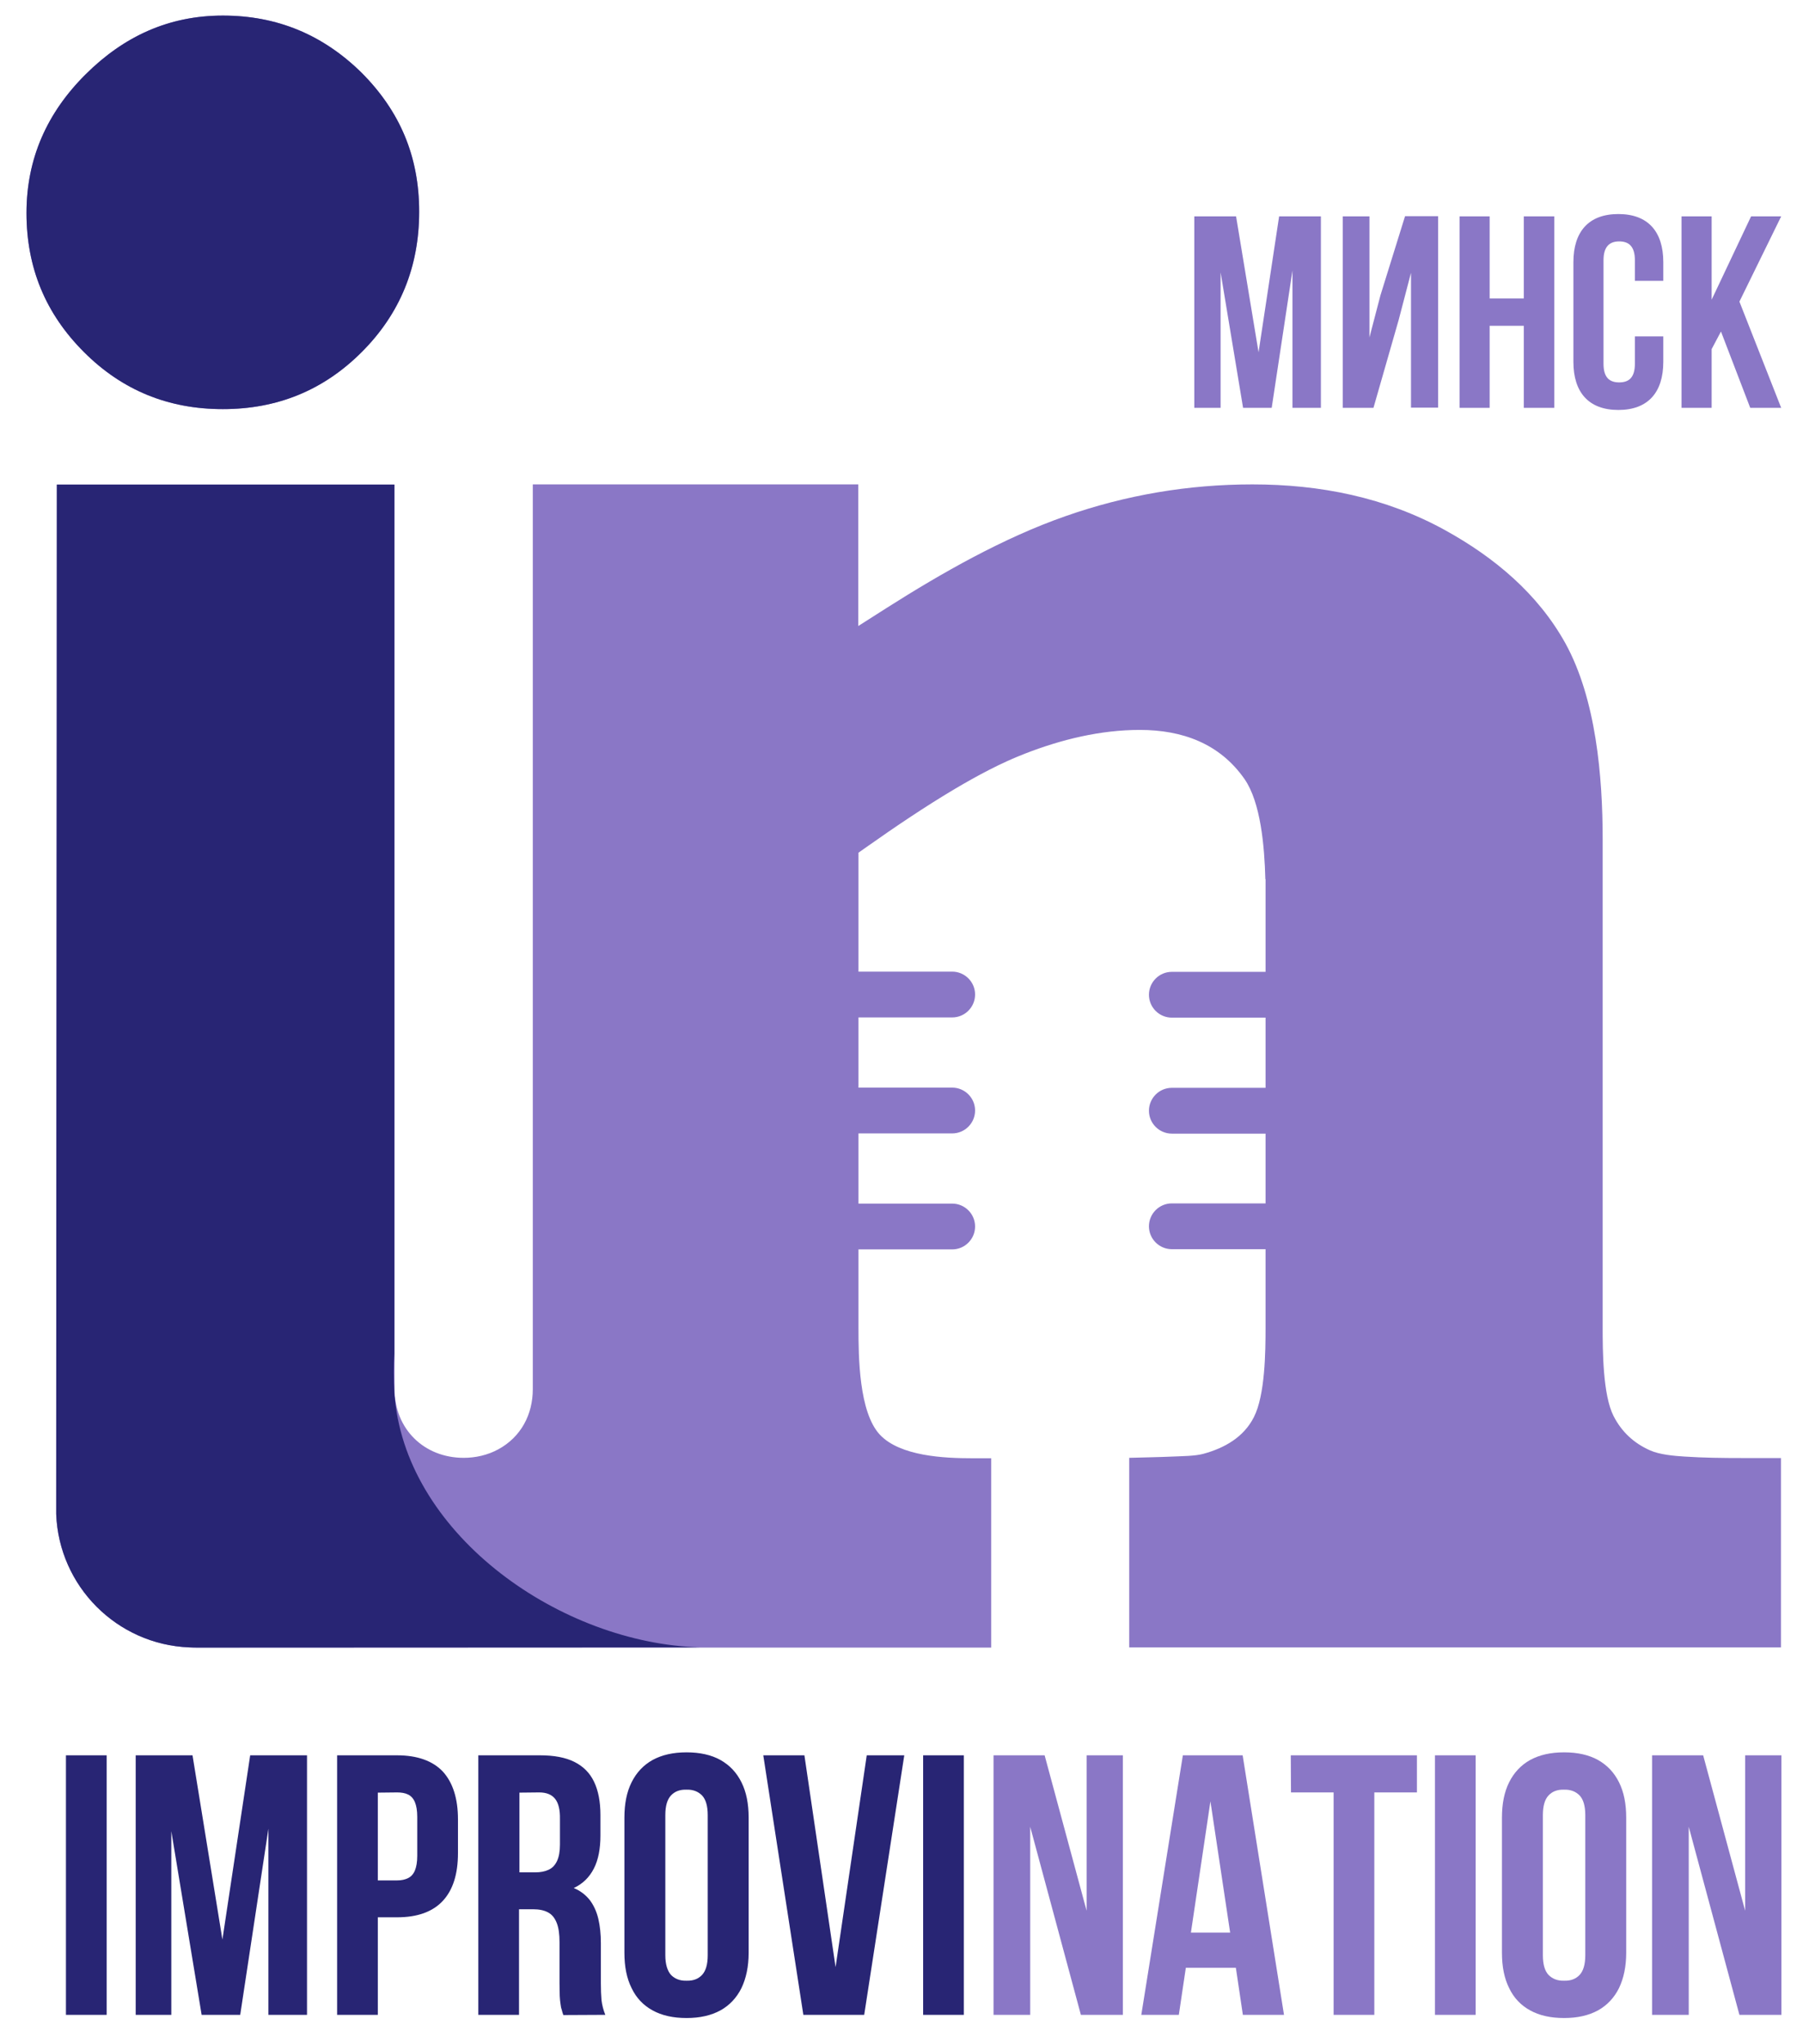
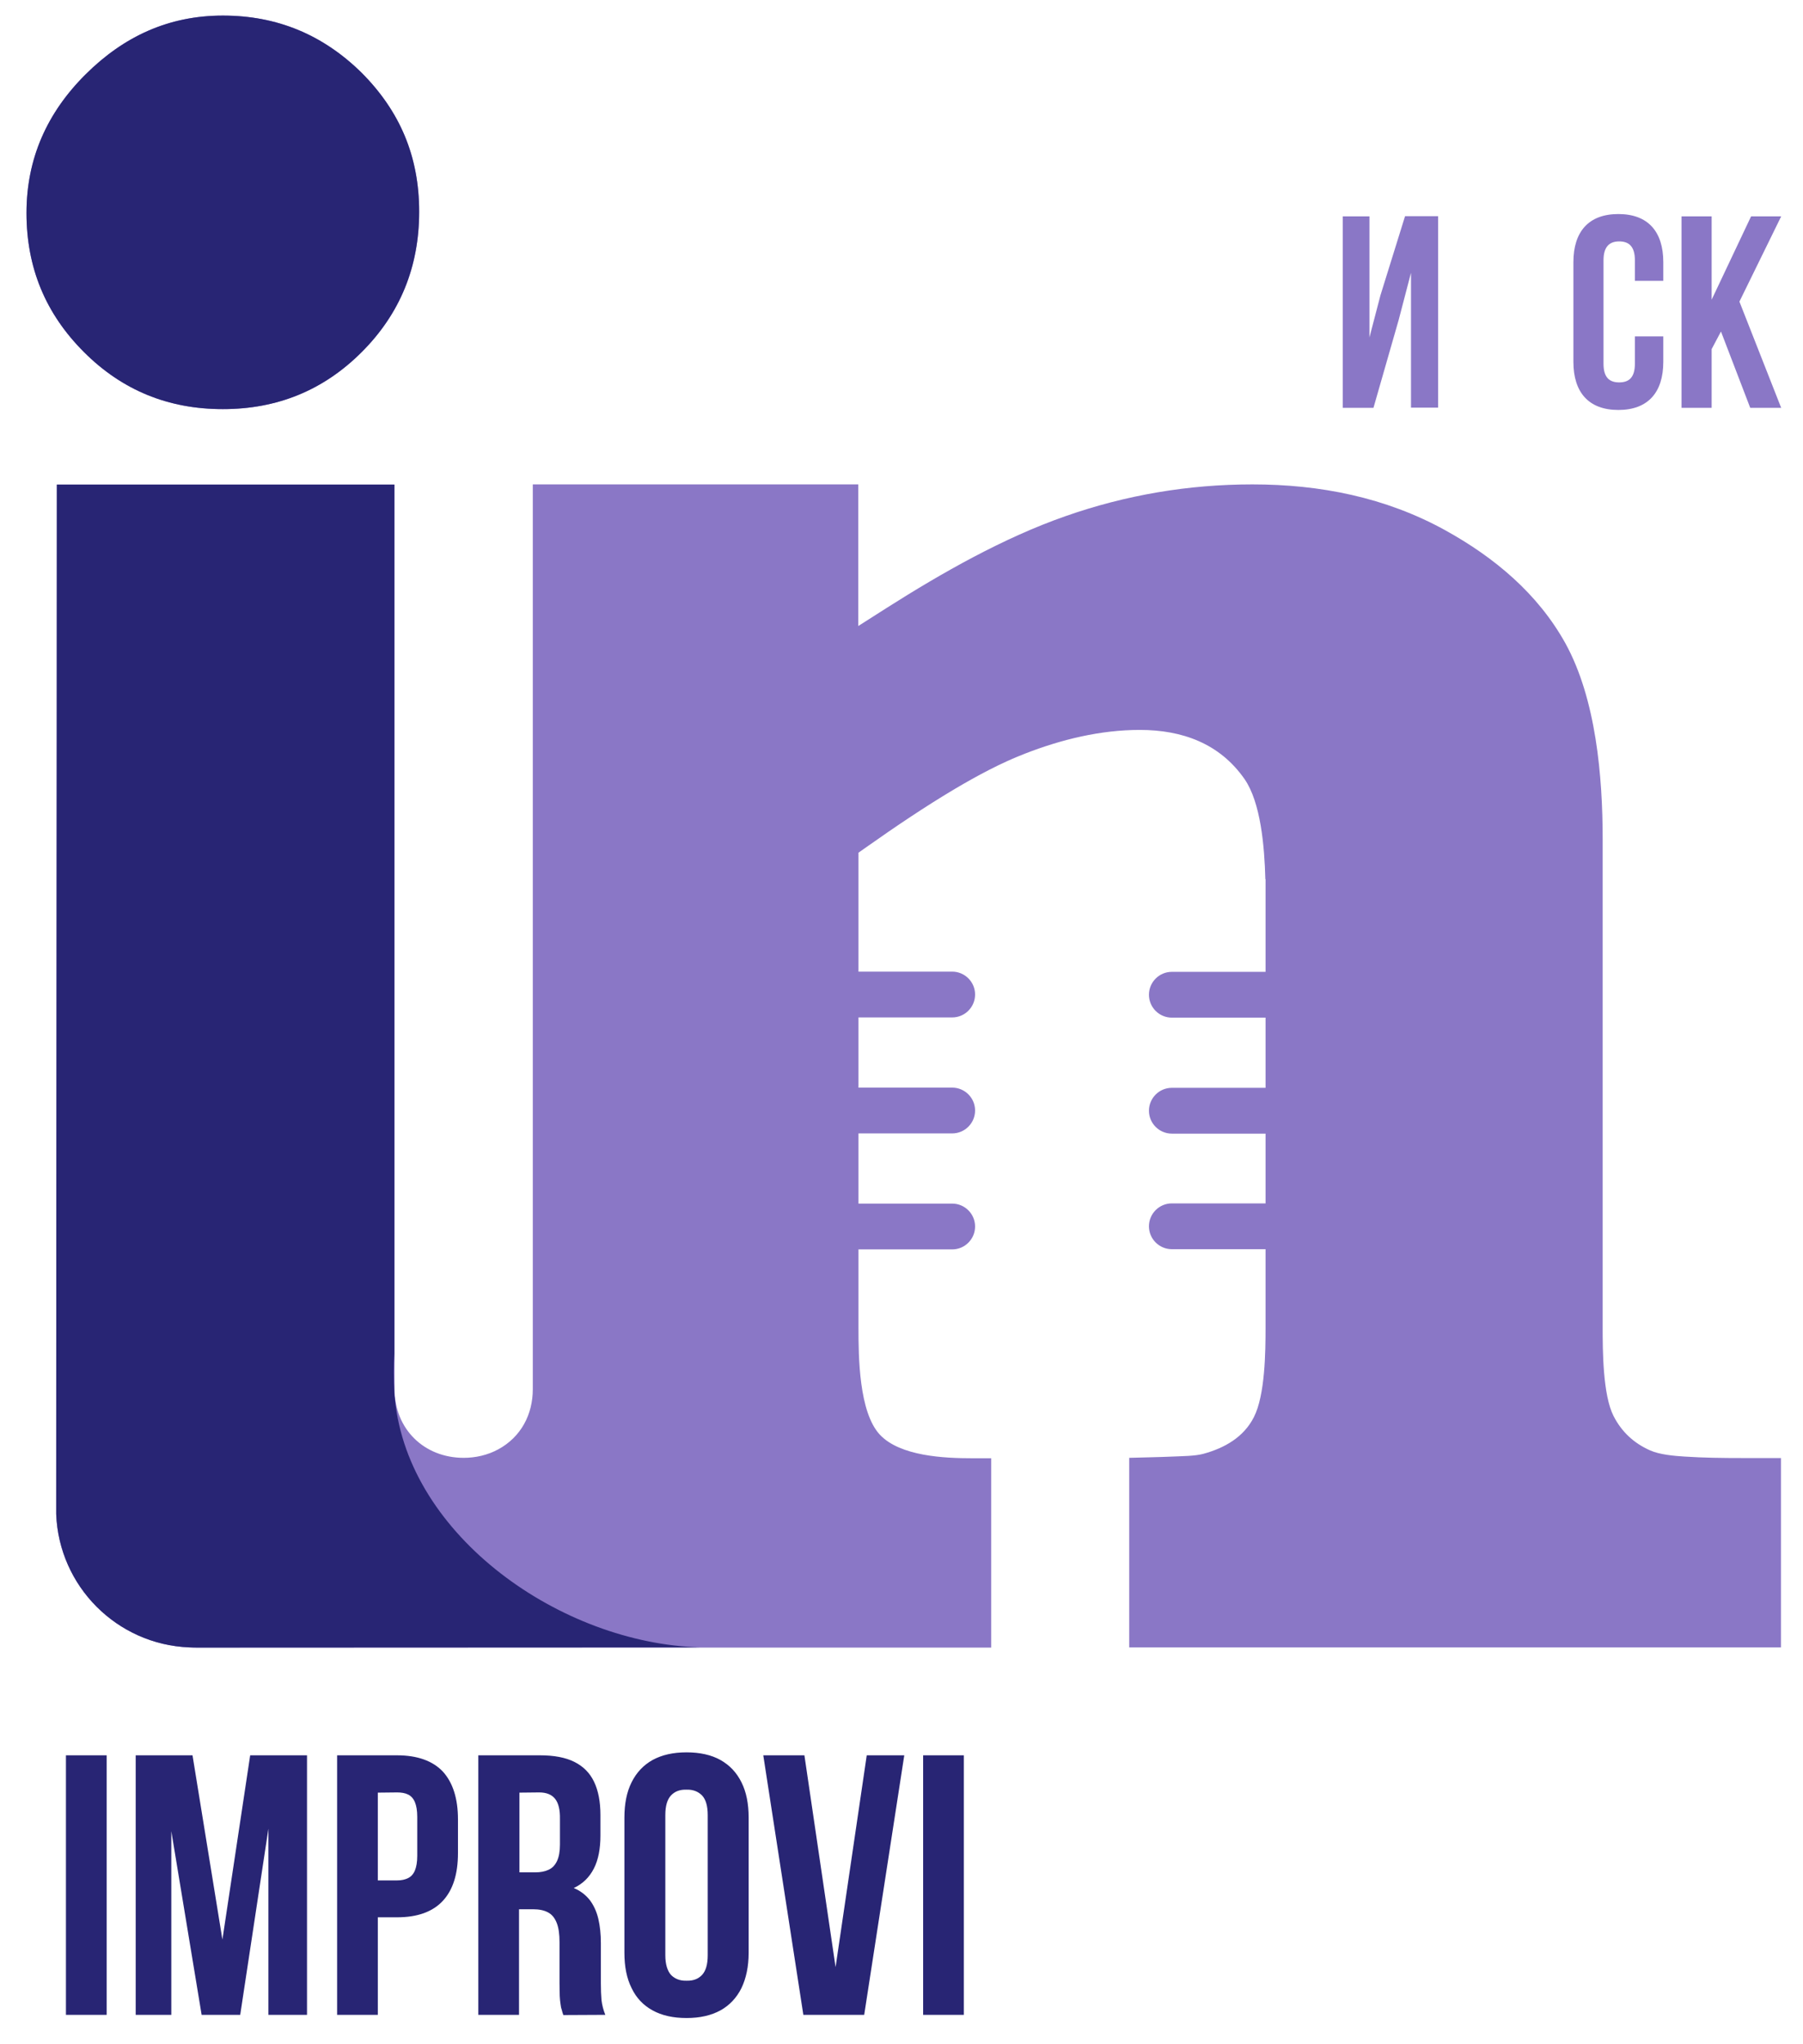
<svg xmlns="http://www.w3.org/2000/svg" id="Layer_1" width="850.39" height="964" version="1.1" viewBox="0 0 850.39 964">
  <defs>
    <style> .st0 { fill: #8a77c6; } .st1 { fill: #282574; } </style>
  </defs>
  <g>
    <g>
      <path class="st0" d="M105.1,7.35c-25.5,0-46.7,9.8-64.7,27.7-18.2,18.1-27.9,39.7-27.9,65.4s8.9,47.4,27.1,65.6c18.1,18.1,39.9,26.9,65.5,26.9s47.4-8.8,65.5-26.9,27.1-40.2,27.1-66.2-9-47.3-27.1-65.5c-18.3-18-39.9-27-65.5-27h0ZM596.9,567.55h-44.2c-6,0-10.8,4.9-10.8,10.8h0c0,6,4.9,10.8,10.8,10.8h44.2v37c0,11.4-.2,31.8-5.5,42.2-4.8,9.5-13.9,14.6-23.8,17.3-3.9,1.1-10.4,1.1-14.5,1.3-6.8.3-13.7.4-20.5.6v89.4h307.4v-89.3h-18.3c-9,0-18.2-.1-27.2-.7-4.9-.3-11.7-.9-16.2-2.9-7.7-3.4-13.5-8.8-17.3-16.3-5-9.9-5.1-30.6-5.1-41.6v-230.4c0-29.5-3.1-66.1-17.6-92.4-13-23.4-33.5-40.5-56.7-53.3-28.1-15.5-59-21.6-90.9-21.6-30.2,0-59.7,5-88.2,15-29.2,10.2-58.2,26.7-84.2,43.2l-13.5,8.6v-66.8h-153.5v426.7c0,12-5.6,22.6-16.3,28.4-5,2.7-10.6,4-16.3,4-18.6,0-32.6-13.5-32.6-32.4V228.55H26.8c0,159.9-.3,319.8-.3,479.7v5.8c1.3,34.1,28.6,61.5,62.7,62.9,1.5.1,3,.1,4.6.1h373.7v-89.3h-9c-13,0-33.9-.9-43.5-11.1-9.9-10.6-10.1-36.8-10.1-50.4v-37h44.2c6,0,10.8-4.9,10.8-10.8h0c0-6-4.9-10.8-10.8-10.8h-44.2v-33.1h44.2c6,0,10.8-4.9,10.8-10.8h0c0-6-4.9-10.8-10.8-10.8h-44.2v-33.1h44.2c6,0,10.8-4.9,10.8-10.8h0c0-6-4.9-10.8-10.8-10.8h-44.2v-56.1l3.7-2.6c13.6-9.6,27.5-19,41.8-27.5,10.5-6.2,21.6-12.2,33-16.6,17.2-6.7,35.6-11.2,54.2-11.2,20,0,37.7,6.4,49.4,23.2,7.6,11,9.4,31.6,9.8,47.2h.1v43.7h-44.2c-6,0-10.8,4.9-10.8,10.8h0c0,6,4.9,10.8,10.8,10.8h44.2v33.1h-44.2c-6,0-10.8,4.9-10.8,10.8h0c0,6,4.9,10.8,10.8,10.8h44.2v32.9h0Z" />
      <path class="st1" d="M105.1,7.35c-25.5,0-46.7,9.8-64.7,27.7-18.2,18.1-27.9,39.7-27.9,65.4s8.9,47.4,27.1,65.6c18.1,18.1,39.9,26.9,65.5,26.9s47.4-8.8,65.5-26.9,27.1-40.2,27.1-66.2-9-47.3-27.1-65.5c-18.3-18-39.9-27-65.5-27h0ZM186.3,660.05c-.2-1.1-.3-2.3-.3-3.5-.2-3.1-.3-6.2-.3-9.3s.1-5.9.3-8.9V228.55H26.8c0,159.9-.3,319.8-.3,479.7v5.8c1.3,34.1,28.6,61.5,62.7,62.9,1.5.1,3,.1,4.6.1l236.5-.1c-65.6-1.8-137.6-52.4-144-116.9Z" />
    </g>
    <g>
-       <path class="st0" d="M593.6,166.15l9.7-64.1h19.7v90.3h-13.4v-64.8l-9.8,64.8h-13.5l-10.6-63.9v63.9h-12.4v-90.3h19.7l10.6,64.1Z" />
      <path class="st0" d="M647.8,192.35h-14.5v-90.3h12.6v57.1l5.2-19.9,11.6-37.3h15.6v90.3h-12.8v-63.6l-5.8,22.2-11.9,41.5Z" />
-       <path class="st0" d="M702.6,192.35h-14.2v-90.3h14.2v38.7h16.1v-38.7h14.4v90.3h-14.4v-38.7h-16.1v38.7Z" />
      <path class="st0" d="M784.5,158.65v12c0,14.4-7.2,22.7-21.2,22.7s-21.2-8.3-21.2-22.7v-47c0-14.4,7.2-22.7,21.2-22.7s21.2,8.3,21.2,22.7v8.8h-13.4v-9.7c0-6.5-2.8-8.9-7.4-8.9s-7.4,2.5-7.4,8.9v48.8c0,6.5,2.8,8.8,7.4,8.8s7.4-2.3,7.4-8.8v-12.9h13.4Z" />
      <path class="st0" d="M811.7,156.35l-4.4,8.3v27.7h-14.2v-90.3h14.2v39.3l18.6-39.3h14.2l-19.7,40.2,19.7,50.1h-14.6l-13.8-36Z" />
    </g>
  </g>
  <g>
    <path class="st1" d="M31.1,950.25h19.2v-122.4h-19.2v122.4h0ZM90.8,827.85h-26.8v122.4h16.8v-86.6l14.3,86.6h18.2l13.3-87.8v87.8h18.2v-122.4h-26.8l-13.1,86.9-14.1-86.9h0ZM187.3,827.85h-28.3v122.4h19.2v-46h9.1c9.6,0,16.8-2.6,21.6-7.8,4.8-5.2,7.1-12.7,7.1-22.5v-15.9c0-9.8-2.4-17.3-7.1-22.5-4.8-5.1-12.1-7.7-21.6-7.7h0ZM187.3,845.35c2,0,3.8.3,5.2,1s2.5,1.9,3.2,3.6,1.1,4,1.1,6.9v18.4c0,2.9-.4,5.2-1.1,6.9s-1.8,2.9-3.2,3.6-3.1,1.1-5.2,1.1h-9.1v-41.4l9.1-.1h0ZM285.5,950.25c-.9-2.2-1.5-4.5-1.8-6.9-.2-2.4-.3-5-.3-8v-18.9c0-4.3-.4-8.1-1.2-11.5s-2.2-6.4-4-8.8c-1.9-2.4-4.4-4.4-7.6-5.7,4.3-2,7.4-5.1,9.5-9.2s3.1-9.3,3.1-15.6v-9.6c0-6.3-1-11.5-3-15.7s-5.1-7.3-9.3-9.4-9.6-3.1-16.3-3.1h-29v122.4h19.2v-49.8h6.6c2.9,0,5.3.5,7.1,1.5,1.9,1,3.2,2.7,4.1,5,.9,2.3,1.3,5.3,1.3,9.1v19.2c0,2.5.1,4.5.1,6.1.1,1.6.2,2.9.4,4,.1,1,.3,1.9.6,2.7.2.8.4,1.5.7,2.3l19.8-.1h0ZM254.3,845.35c3.4,0,5.9,1,7.5,3s2.4,5.2,2.3,9.6v12.1c0,3.2-.5,5.8-1.4,7.7-.9,1.9-2.2,3.3-4,4.1-1.7.8-3.8,1.2-6.2,1.2h-7.5v-37.6l9.3-.1h0ZM313.8,856.05c0-4.3.9-7.4,2.7-9.3s4.2-2.8,7.3-2.7c3.1-.1,5.5.9,7.3,2.7,1.8,1.9,2.7,5,2.7,9.3v66.1c0,4.3-.9,7.4-2.7,9.3s-4.2,2.8-7.3,2.7c-3.1.1-5.5-.9-7.3-2.7-1.7-1.9-2.7-5-2.7-9.3v-66.1h0ZM294.5,920.95c0,6.6,1.1,12.1,3.4,16.7,2.2,4.6,5.5,8.1,9.9,10.5,4.3,2.4,9.7,3.6,16,3.6s11.6-1.2,16-3.6c4.3-2.4,7.6-5.9,9.9-10.5,2.2-4.6,3.4-10.1,3.4-16.7v-63.7c0-6.6-1.1-12.1-3.4-16.7s-5.5-8-9.9-10.5c-4.3-2.4-9.7-3.6-16-3.6s-11.6,1.2-16,3.6c-4.3,2.4-7.6,5.9-9.9,10.5-2.3,4.6-3.4,10.1-3.4,16.7v63.7h0ZM379.4,827.85h-19.4l18.9,122.4h28.7l18.9-122.4h-17.7l-14.7,99.9-14.7-99.9h0ZM435.4,950.25h19.2v-122.4h-19.2v122.4Z" />
-     <path class="st0" d="M509.8,950.25h19.8v-122.4h-17.1v73.3l-19.8-73.3h-24.1v122.4h17.3v-88.7l23.9,88.7h0ZM586.1,827.85h-28.2l-19.6,122.4h17.7l3.3-22.2h23.6l3.3,22.2h19.4l-19.5-122.4h0ZM570.9,849.55l9.3,61.9h-18.5l9.2-61.9h0ZM608.9,845.35h20.1v104.9h19.2v-104.9h20.1v-17.5h-59.5l.1,17.5h0ZM676.8,950.25h19.2v-122.4h-19.2v122.4h0ZM727.7,856.05c0-4.3.9-7.4,2.7-9.3s4.2-2.8,7.3-2.7c3.1-.1,5.5.9,7.3,2.7,1.8,1.9,2.7,5,2.7,9.3v66.1c0,4.3-.9,7.4-2.7,9.3s-4.2,2.8-7.3,2.7c-3.1.1-5.5-.9-7.3-2.7-1.8-1.9-2.7-5-2.7-9.3v-66.1h0ZM708.4,920.95c0,6.6,1.1,12.1,3.4,16.7,2.2,4.6,5.5,8.1,9.9,10.5,4.3,2.4,9.7,3.6,16,3.6s11.6-1.2,16-3.6c4.3-2.4,7.6-5.9,9.9-10.5,2.2-4.6,3.4-10.1,3.4-16.7v-63.7c0-6.6-1.1-12.1-3.4-16.7s-5.5-8-9.9-10.5c-4.3-2.4-9.7-3.6-16-3.6s-11.6,1.2-16,3.6c-4.3,2.4-7.6,5.9-9.9,10.5-2.3,4.6-3.4,10.1-3.4,16.7v63.7h0ZM820.4,950.25h19.8v-122.4h-17.1v73.3l-19.8-73.3h-24.1v122.4h17.3v-88.7l23.9,88.7Z" />
  </g>
</svg>